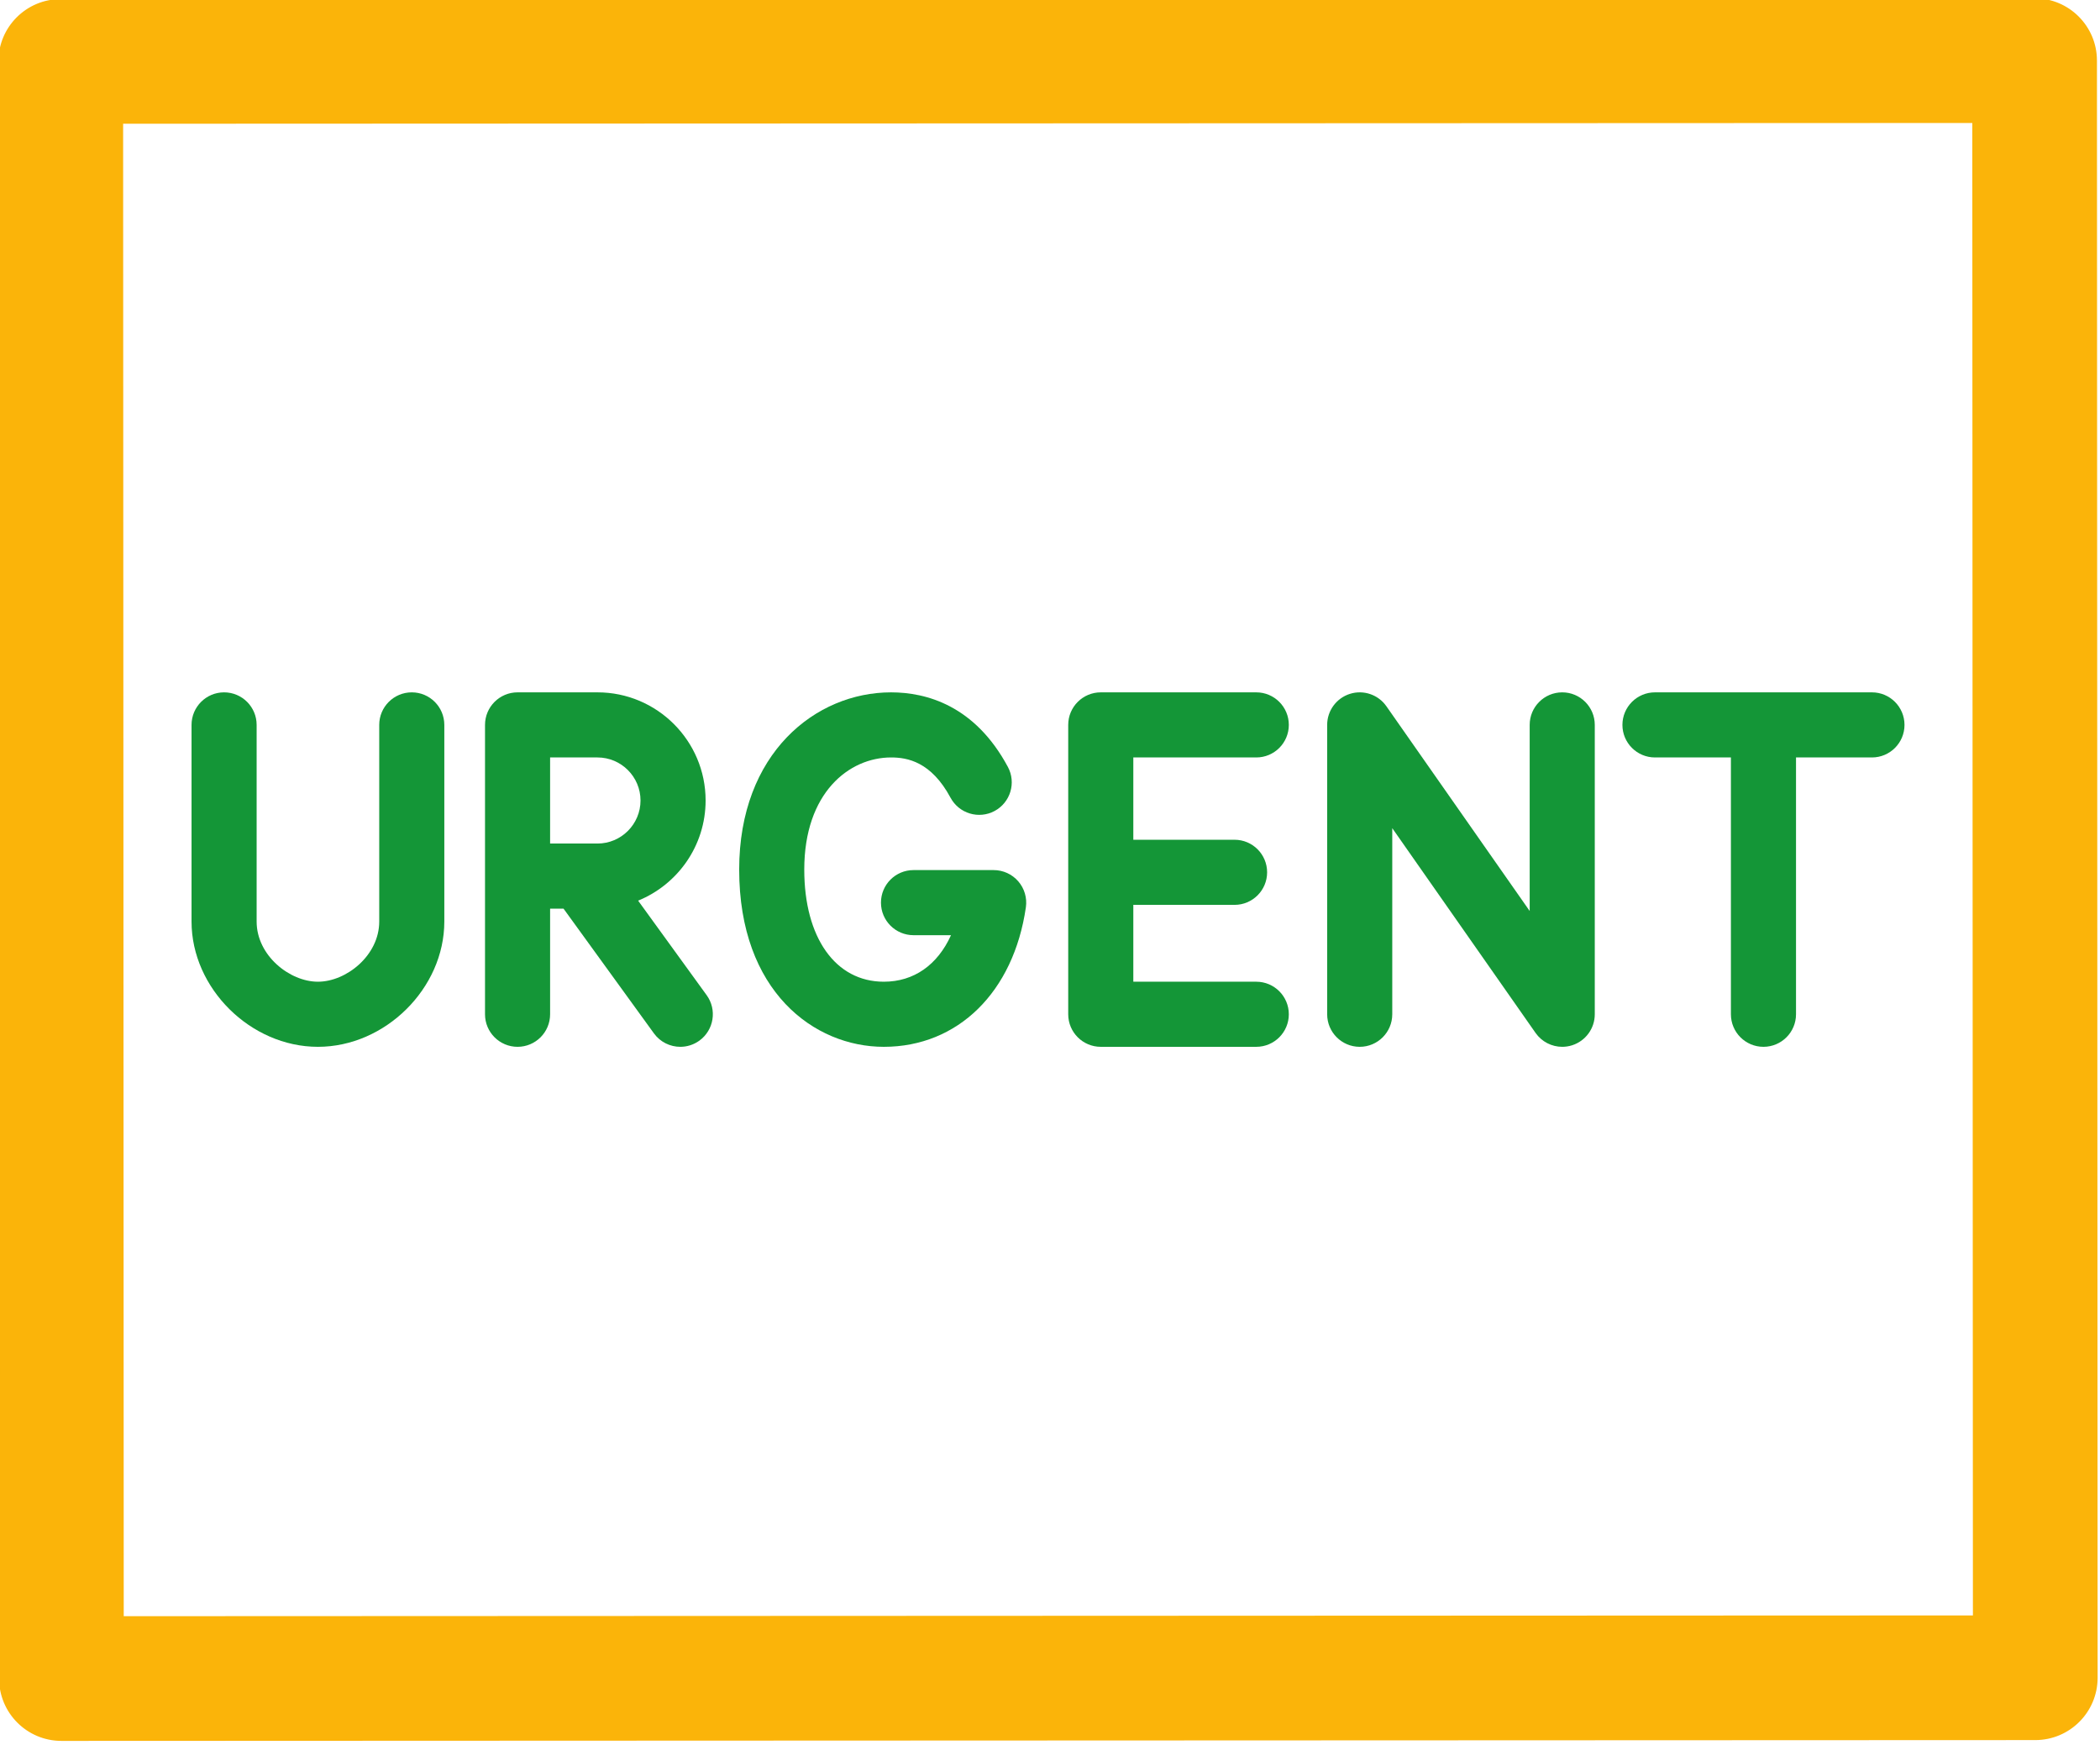
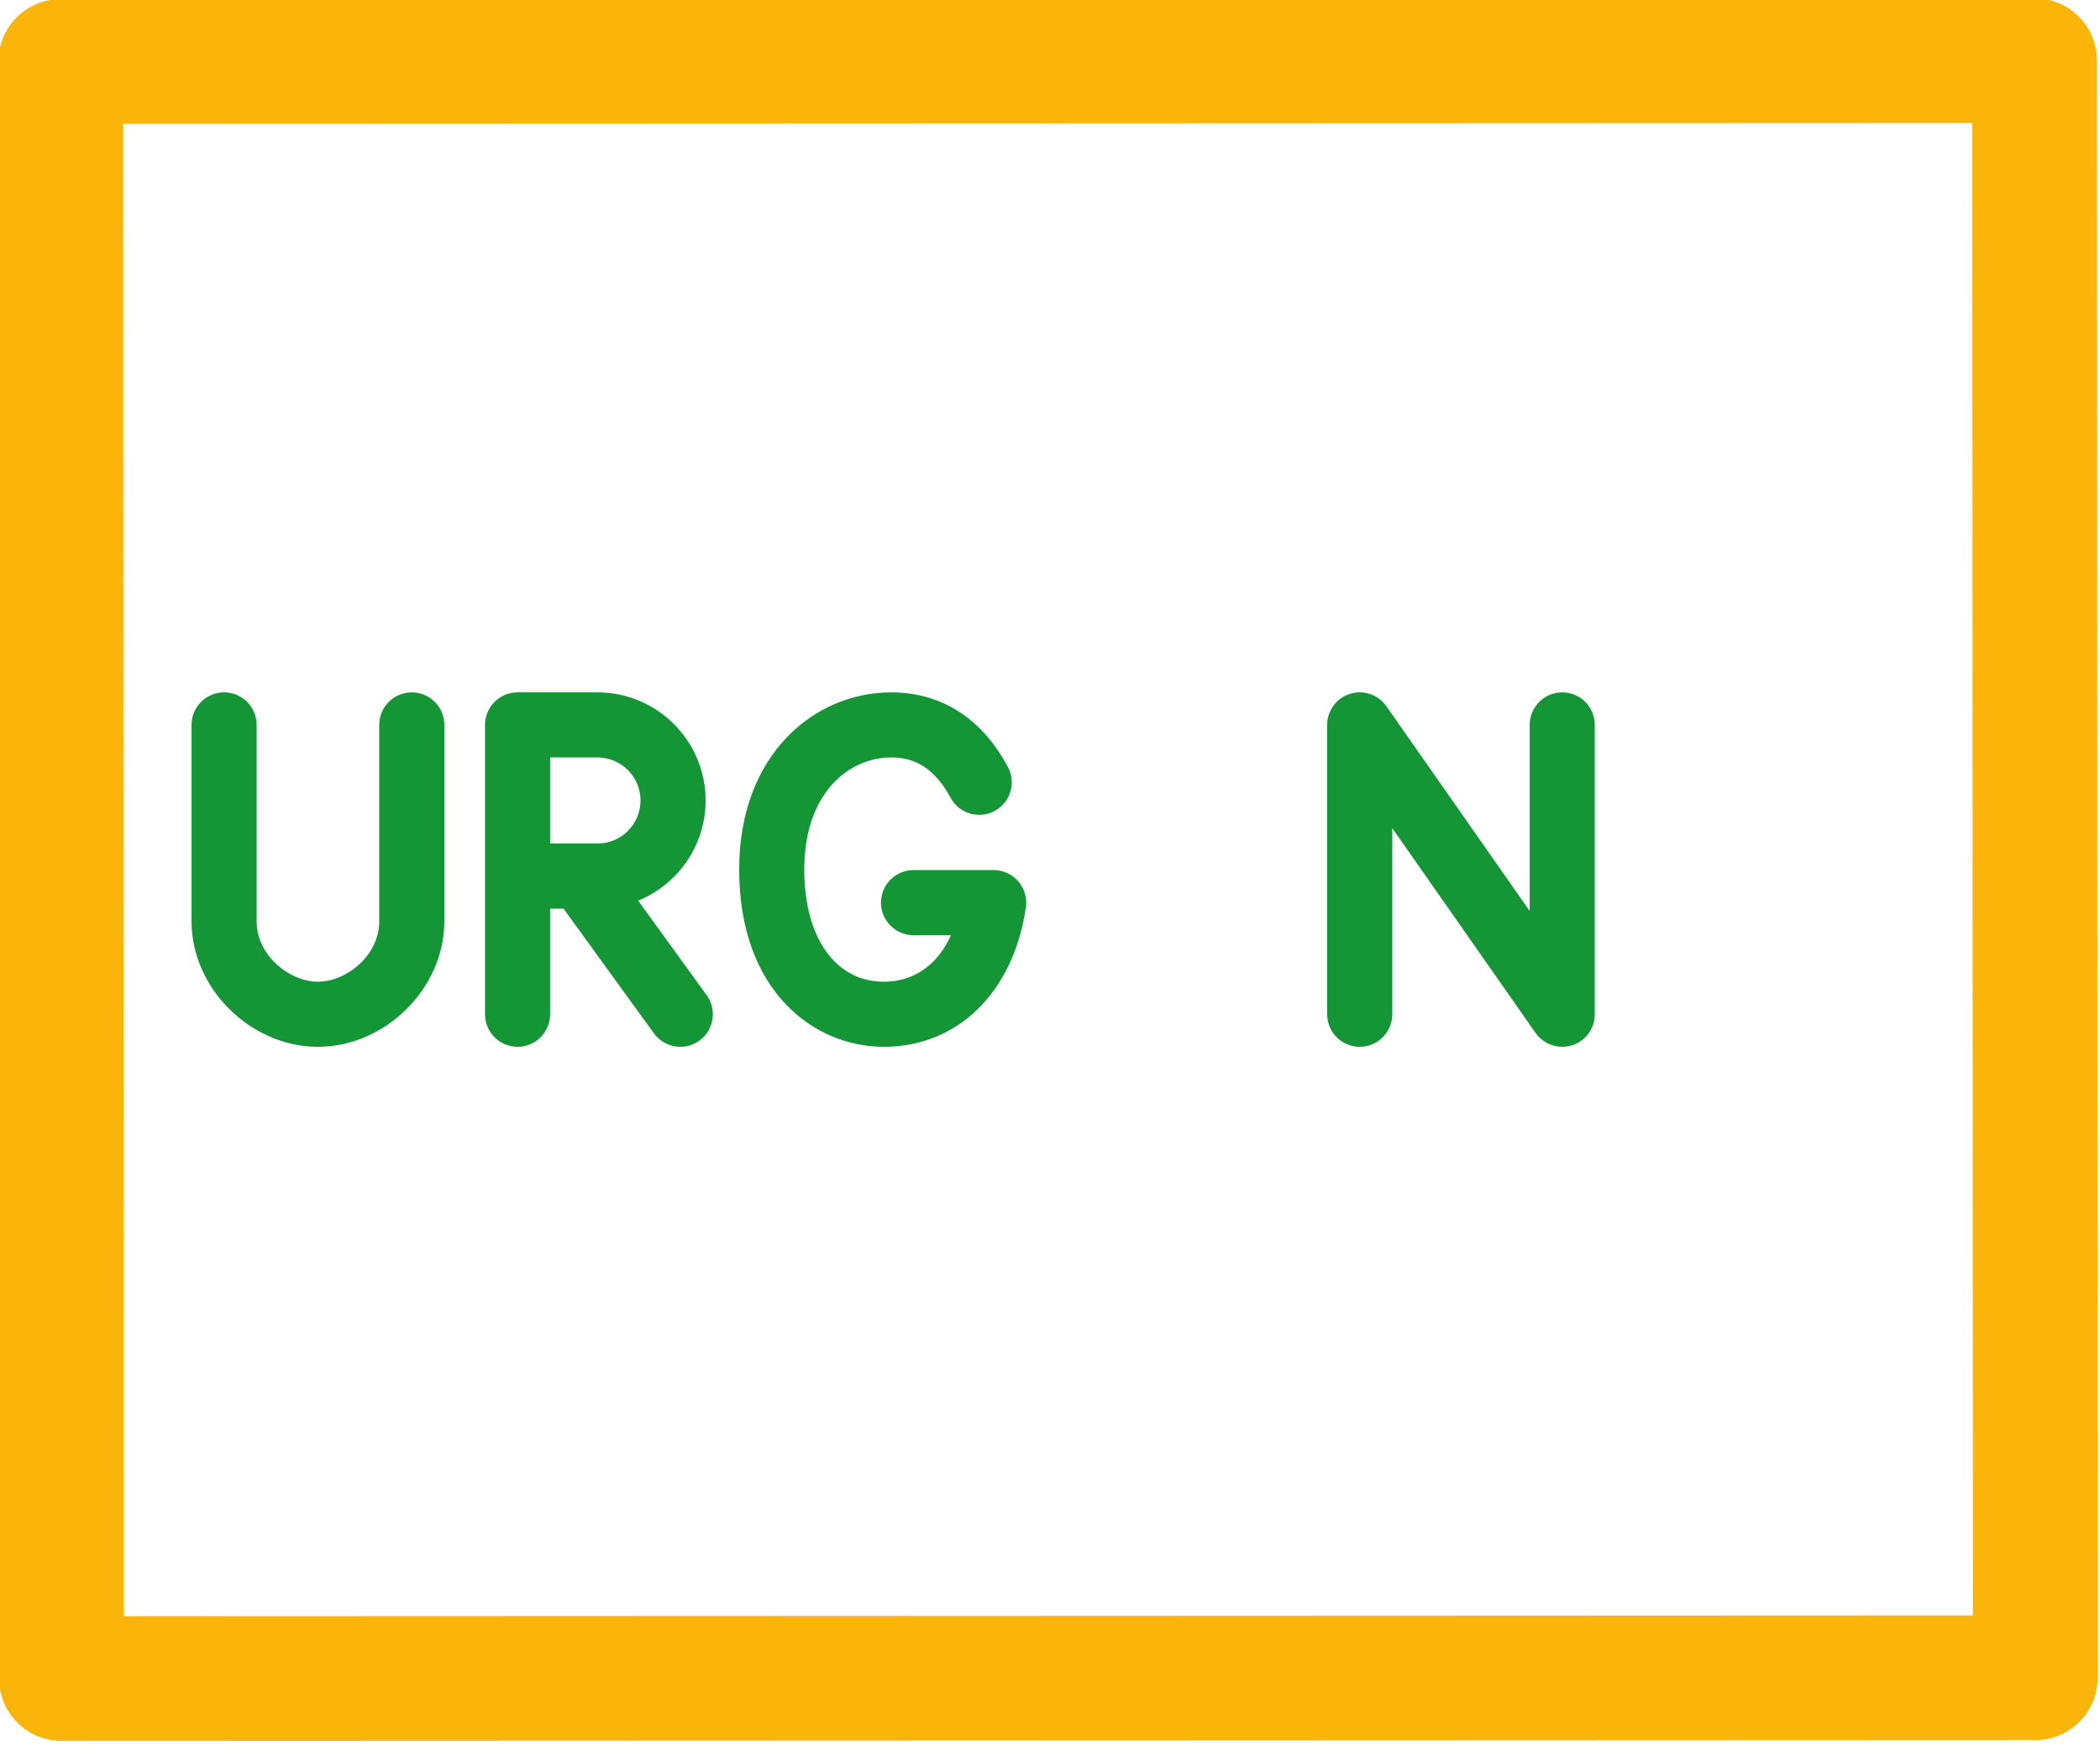
<svg xmlns="http://www.w3.org/2000/svg" width="100%" height="100%" viewBox="0 0 284 236" version="1.1" xml:space="preserve" style="fill-rule:evenodd;clip-rule:evenodd;stroke-linejoin:round;stroke-miterlimit:2;">
  <path d="M283.468,8.193c-0.002,-4.589 -3.724,-8.308 -8.314,-8.306l-266.94,0.11c-4.59,0.001 -8.309,3.723 -8.307,8.313l0.09,218.656c0.001,4.589 3.724,8.308 8.313,8.306l266.941,-0.109c4.589,-0.002 8.309,-3.724 8.307,-8.313l-0.09,-218.657Zm-16.618,8.317l0.083,202.037c-39.788,0.016 -210.531,0.086 -250.319,0.103c0,-0 -0.067,-163.033 -0.083,-202.038c39.788,-0.016 210.531,-0.086 250.319,-0.103l0,0.001Z" style="fill:#fbb409;stroke:#fbb409;stroke-width:0.24px;" />
  <g>
    <path d="M55.688,93.615c-2.431,-0 -4.402,1.971 -4.402,4.402l-0,26.594c-0,4.578 -4.456,8.13 -8.29,8.13c-3.833,-0 -8.289,-3.552 -8.289,-8.13l0,-26.594c0,-2.431 -1.97,-4.402 -4.402,-4.402c-2.43,-0 -4.401,1.971 -4.401,4.402l-0,26.594c-0,9.02 7.987,16.933 17.092,16.933c9.106,0 17.093,-7.913 17.093,-16.933l0,-26.594c0,-2.431 -1.971,-4.402 -4.401,-4.402Z" style="fill:#149637;fill-rule:nonzero;" />
-     <path d="M148.867,141.544l21.029,0c2.432,0 4.402,-1.971 4.402,-4.401c-0,-2.431 -1.97,-4.402 -4.402,-4.402l-16.628,-0l-0,-10.391l13.693,-0c2.431,-0 4.402,-1.971 4.402,-4.401c0,-2.432 -1.971,-4.403 -4.402,-4.403l-13.693,0l-0,-11.128l16.628,0c2.432,0 4.402,-1.971 4.402,-4.402c-0,-2.43 -1.97,-4.401 -4.402,-4.401l-21.029,-0c-2.433,-0 -4.403,1.971 -4.403,4.401l0,39.127c0,2.43 1.97,4.401 4.403,4.401Z" style="fill:#149637;fill-rule:nonzero;" />
-     <path d="M253.16,93.615l-29.345,-0c-2.43,-0 -4.401,1.971 -4.401,4.402c-0,2.43 1.971,4.401 4.401,4.401l10.27,0l-0,34.724c-0,2.431 1.971,4.402 4.402,4.402c2.431,0 4.403,-1.971 4.403,-4.402l-0,-34.724l10.27,0c2.43,0 4.401,-1.971 4.401,-4.401c-0,-2.431 -1.971,-4.402 -4.401,-4.402Z" style="fill:#149637;fill-rule:nonzero;" />
    <path d="M211.274,93.615c-2.432,0 -4.402,1.971 -4.402,4.402l-0,25.162l-19.38,-27.686c-1.103,-1.575 -3.102,-2.252 -4.929,-1.674c-1.833,0.577 -3.079,2.276 -3.079,4.198l-0,39.125c-0,2.431 1.971,4.402 4.401,4.402c2.432,0 4.402,-1.971 4.402,-4.402l0,-25.162l19.381,27.687c0.84,1.199 2.197,1.877 3.606,1.877c0.441,0 0.887,-0.067 1.322,-0.203c1.834,-0.578 3.079,-2.277 3.079,-4.199l0,-39.125c0,-2.431 -1.971,-4.402 -4.401,-4.402Z" style="fill:#149637;fill-rule:nonzero;" />
    <path d="M137.709,119.167c-0.837,-0.965 -2.05,-1.52 -3.329,-1.52l-10.838,-0c-2.432,-0 -4.402,1.97 -4.402,4.401c-0,2.431 1.97,4.402 4.402,4.402l5.071,0c-1.818,4.013 -5.015,6.291 -9.086,6.291c-6.536,-0 -10.76,-5.951 -10.76,-15.161c-0,-10.417 6.086,-15.162 11.738,-15.162c2.197,0 5.42,0.565 8.042,5.443c1.152,2.141 3.821,2.945 5.963,1.794c2.14,-1.152 2.944,-3.82 1.792,-5.962c-4.476,-8.33 -11.062,-10.078 -15.797,-10.078c-10.207,-0 -20.54,8.232 -20.54,23.965c-0,16.465 10.14,23.964 19.562,23.964c10.015,0 17.555,-7.406 19.211,-18.867c0.182,-1.264 -0.193,-2.545 -1.029,-3.51Z" style="fill:#149637;fill-rule:nonzero;" />
    <path d="M74.395,102.418l6.407,0c3.21,0 5.82,2.61 5.82,5.819c-0,3.21 -2.61,5.821 -5.82,5.821l-6.407,0l0,-11.64Zm-8.803,34.724c-0,2.431 1.971,4.402 4.401,4.402c2.431,0 4.402,-1.971 4.402,-4.402l0,-14.282l1.815,0l12.227,16.867c0.862,1.187 2.205,1.817 3.568,1.817c0.894,0 1.798,-0.273 2.58,-0.837c1.968,-1.429 2.407,-4.18 0.98,-6.148l-9.266,-12.78c5.345,-2.177 9.126,-7.423 9.126,-13.542c0,-8.062 -6.56,-14.622 -14.623,-14.622l-10.809,-0c-2.43,-0 -4.401,1.971 -4.401,4.402l-0,39.125Z" style="fill:#149637;fill-rule:nonzero;" />
  </g>
</svg>